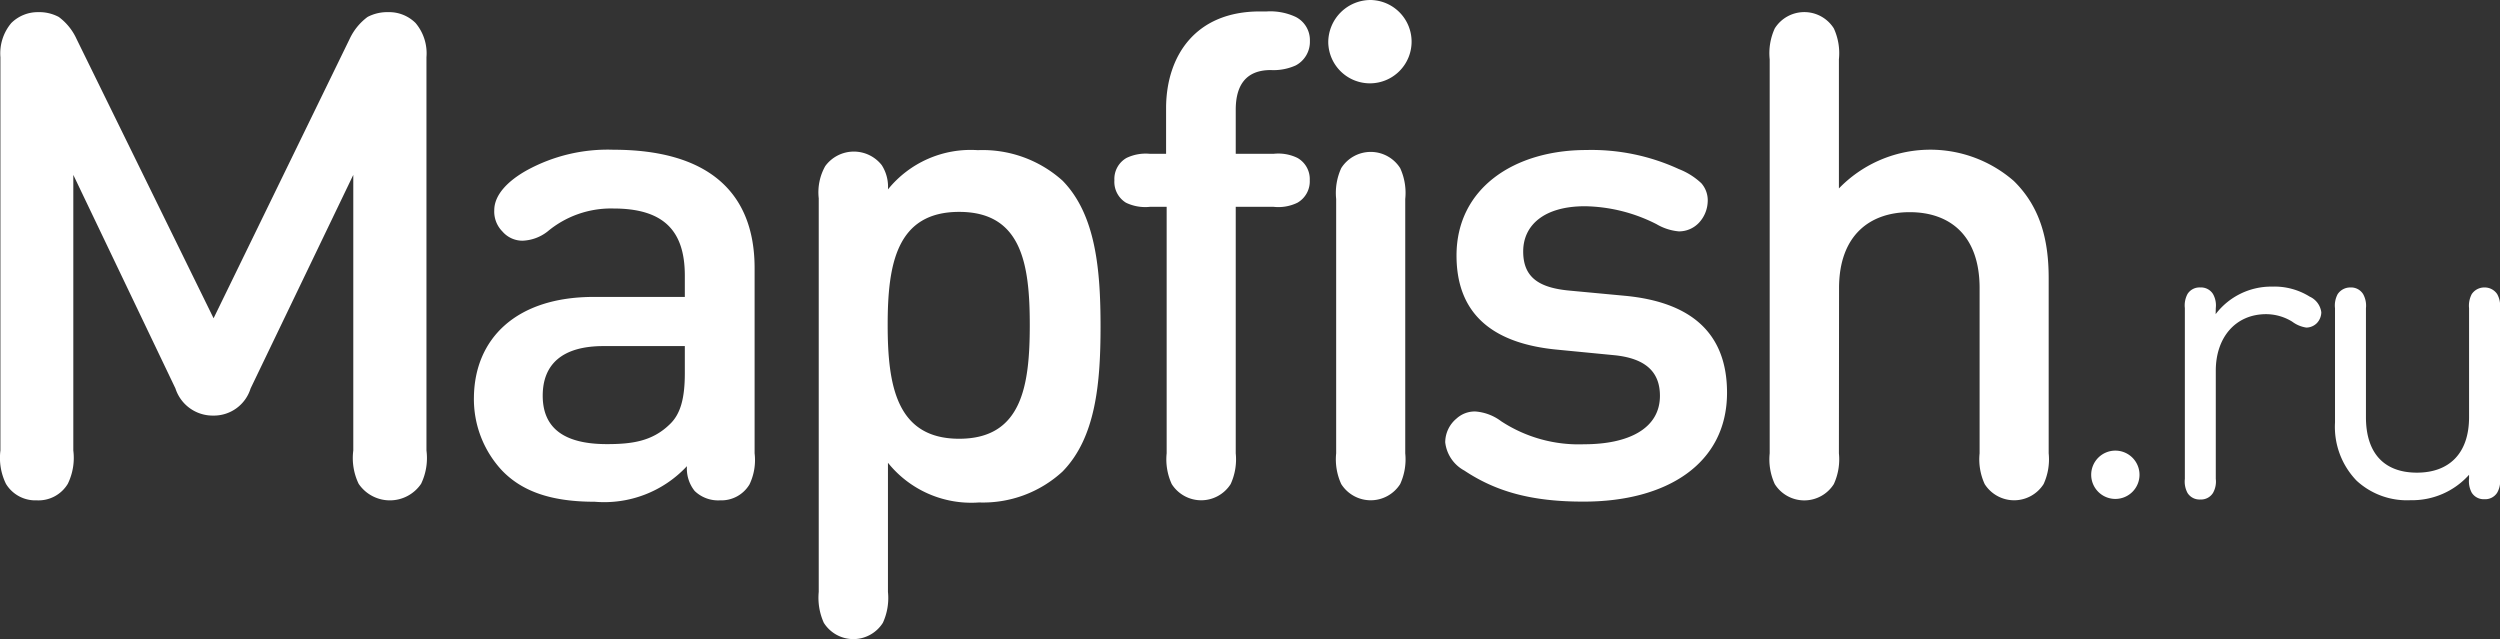
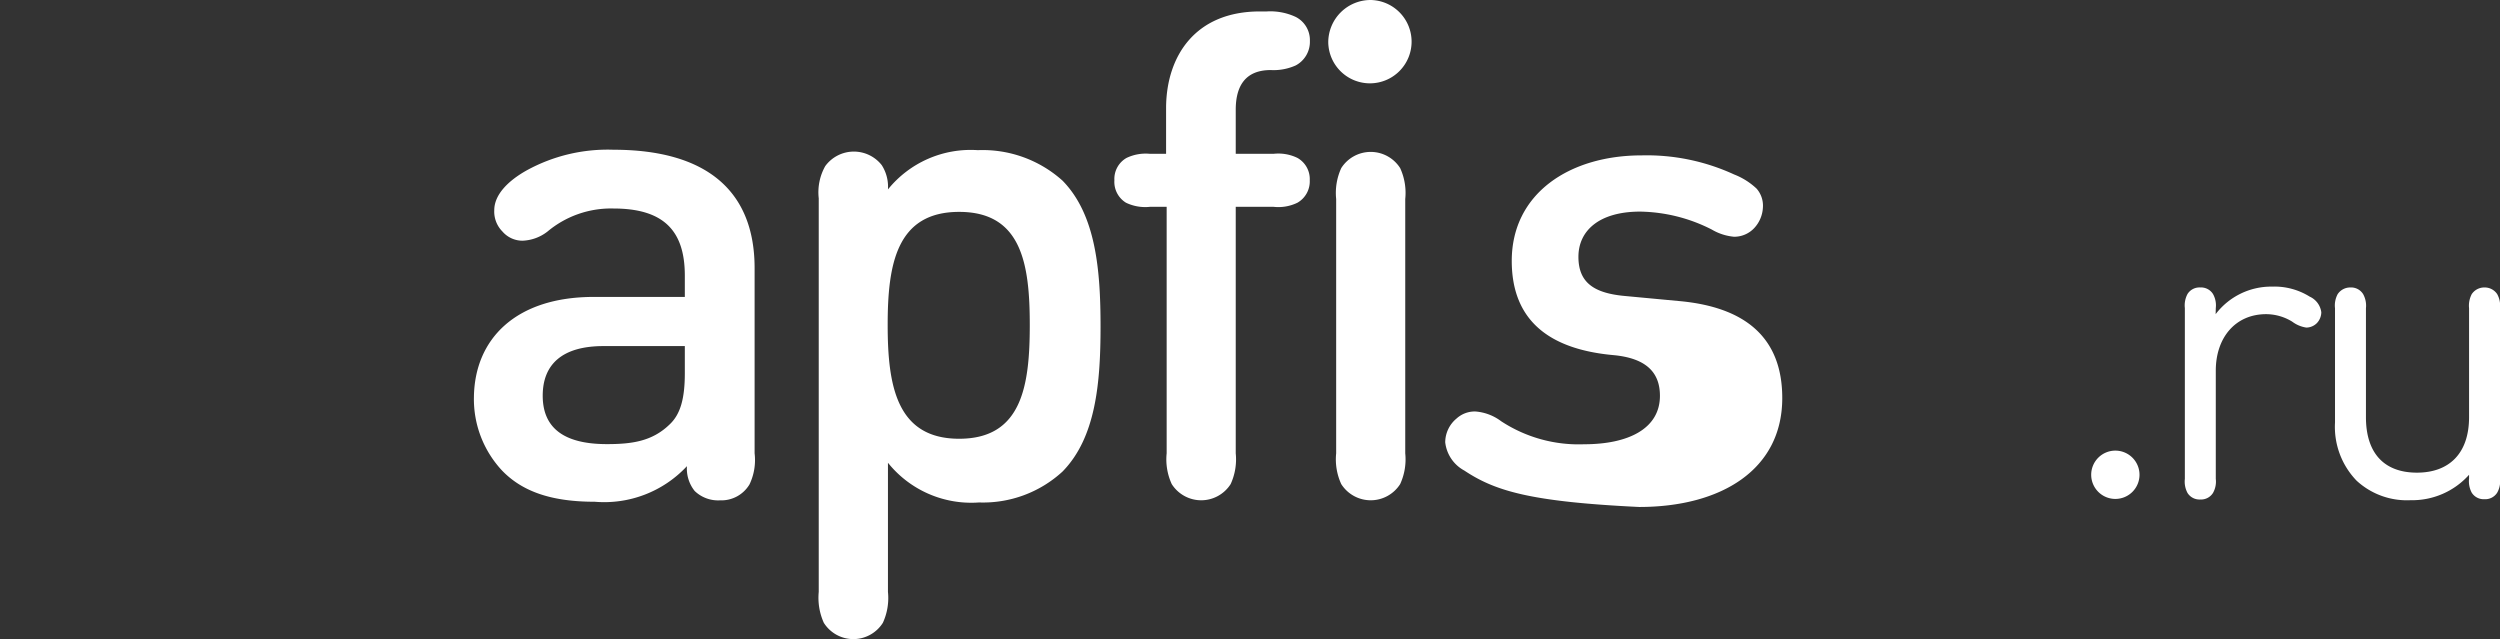
<svg xmlns="http://www.w3.org/2000/svg" id="Слой_1" data-name="Слой 1" width="176.98" height="45.24" viewBox="0 0 176.98 45.24">
  <rect x="0" y="0" width="176.98" height="45.24" fill="#333333" stroke="none" />
  <g>
-     <path d="M23.32,27.74a2.72,2.72,0,0,1-2.64,1.92A2.77,2.77,0,0,1,18,27.74L10.77,12.62V32.13a4.18,4.18,0,0,1-.39,2.36,2.42,2.42,0,0,1-2.2,1.17A2.43,2.43,0,0,1,6,34.49a4.18,4.18,0,0,1-.39-2.36V4.29a3.33,3.33,0,0,1,.77-2.42,2.66,2.66,0,0,1,1.9-.77,2.94,2.94,0,0,1,1.46.34A4,4,0,0,1,11,3l9.7,19.77L30.33,3A4.08,4.08,0,0,1,31.6,1.44a3,3,0,0,1,1.47-.34A2.65,2.65,0,0,1,35,1.87a3.33,3.33,0,0,1,.77,2.42V32.13a4.2,4.2,0,0,1-.38,2.36,2.67,2.67,0,0,1-4.42,0,4.2,4.2,0,0,1-.38-2.36V12.62Z" transform="translate(-5.58 -0.24)" style="fill: #fff" />
    <path d="M47.61,21.26h6.45V19.75C54.06,16.56,52.55,15,49,15a7,7,0,0,0-4.66,1.63,3.05,3.05,0,0,1-1.78.65,1.87,1.87,0,0,1-1.41-.65,2,2,0,0,1-.58-1.51c0-1.11,1-2.09,2.28-2.81A11.9,11.9,0,0,1,49,10.84c6.53,0,10,2.86,10,8.38V32.33a4,4,0,0,1-.36,2.2,2.32,2.32,0,0,1-2.09,1.13A2.39,2.39,0,0,1,54.76,35a2.53,2.53,0,0,1-.55-1.76,8,8,0,0,1-6.53,2.52c-3,0-5.09-.69-6.55-2.2a7.4,7.4,0,0,1-2-5.21C39.18,24.24,42.09,21.26,47.61,21.26Zm.93,10.42c1.76,0,3.2-.19,4.44-1.39.77-.72,1.08-1.83,1.08-3.63V24.74H48.3C45.42,24.74,44,26,44,28.25S45.45,31.68,48.54,31.68Z" transform="translate(-5.58 -0.24)" style="fill: #fff" />
    <path d="M63.54,42.14V14.28A3.78,3.78,0,0,1,64,12a2.51,2.51,0,0,1,4-.07,2.83,2.83,0,0,1,.44,1.72,7.53,7.53,0,0,1,6.36-2.78,8.46,8.46,0,0,1,6,2.16c2.35,2.4,2.69,6.29,2.69,10.32s-.34,7.87-2.69,10.27a8.31,8.31,0,0,1-5.91,2.19A7.56,7.56,0,0,1,68.44,33v9.14a4.21,4.21,0,0,1-.36,2.19,2.47,2.47,0,0,1-4.18,0A4.32,4.32,0,0,1,63.54,42.14Zm9.94-26.9c-4.44,0-5.06,3.72-5.06,8s.62,8.06,5.06,8.06,5-3.74,5-8.06S77.9,15.24,73.48,15.24Z" transform="translate(-5.58 -0.24)" style="fill: #fff" />
    <path d="M94.77,1.05h.48a4.26,4.26,0,0,1,2.06.39,1.84,1.84,0,0,1,1,1.7,1.89,1.89,0,0,1-1,1.73,3.82,3.82,0,0,1-1.77.33c-1.8,0-2.48,1.13-2.48,2.81v3.12h2.67a3.08,3.08,0,0,1,1.7.29A1.72,1.72,0,0,1,98.3,13a1.74,1.74,0,0,1-.87,1.59,3.08,3.08,0,0,1-1.7.29H93.06V32.33a4.19,4.19,0,0,1-.36,2.18,2.47,2.47,0,0,1-4.17,0,4.19,4.19,0,0,1-.36-2.18V14.88H87a3.14,3.14,0,0,1-1.71-.29A1.73,1.73,0,0,1,84.47,13a1.71,1.71,0,0,1,.86-1.58A3.14,3.14,0,0,1,87,11.13h1.13V7.8C88.17,4.22,90.18,1.05,94.77,1.05Z" transform="translate(-5.58 -0.24)" style="fill: #fff" />
    <path d="M102.61.24a2.95,2.95,0,1,1-3,3A3,3,0,0,1,102.61.24Zm2.09,34.27a2.47,2.47,0,0,1-4.17,0,4.19,4.19,0,0,1-.36-2.18v-18a4.21,4.21,0,0,1,.36-2.19,2.47,2.47,0,0,1,4.17,0,4.21,4.21,0,0,1,.36,2.19v18A4.19,4.19,0,0,1,104.7,34.51Z" transform="translate(-5.58 -0.24)" style="fill: #fff" />
-     <path d="M109.24,33.55a2.6,2.6,0,0,1-1.35-2,2.2,2.2,0,0,1,.8-1.68,1.91,1.91,0,0,1,1.34-.5,3.46,3.46,0,0,1,1.82.69,10,10,0,0,0,5.88,1.63c3.12,0,5.36-1.1,5.36-3.43,0-1.63-.94-2.66-3.29-2.88L115.89,25c-4.54-.41-7.2-2.45-7.2-6.67,0-4.78,4.1-7.47,9.19-7.47a14.77,14.77,0,0,1,6.55,1.35,4.92,4.92,0,0,1,1.59,1,1.83,1.83,0,0,1,.45,1.34,2.3,2.3,0,0,1-.6,1.44,1.94,1.94,0,0,1-1.44.63,3.76,3.76,0,0,1-1.58-.51,11.52,11.52,0,0,0-5.07-1.27c-2.9,0-4.37,1.35-4.37,3.2s1.13,2.59,3.36,2.78l3.85.36c4.53.43,7.22,2.52,7.22,6.86,0,5.07-4.32,7.71-10.13,7.71C113.92,35.76,111.42,35,109.24,33.55Z" transform="translate(-5.58 -0.24)" style="fill: #fff" />
-     <path d="M135.76,32.33a4.19,4.19,0,0,1-.36,2.18,2.47,2.47,0,0,1-4.18,0,4.19,4.19,0,0,1-.36-2.18V4.44a4.21,4.21,0,0,1,.36-2.19,2.47,2.47,0,0,1,4.18,0,4.21,4.21,0,0,1,.36,2.19v9.14a9,9,0,0,1,12.38-.53c1.87,1.83,2.47,4.16,2.47,6.87V32.33a4.19,4.19,0,0,1-.36,2.18,2.47,2.47,0,0,1-4.17,0,4.19,4.19,0,0,1-.36-2.18V20.64c0-3.79-2.16-5.38-4.95-5.38s-5,1.61-5,5.38Z" transform="translate(-5.58 -0.24)" style="fill: #fff" />
+     <path d="M109.24,33.55a2.6,2.6,0,0,1-1.35-2,2.2,2.2,0,0,1,.8-1.68,1.91,1.91,0,0,1,1.34-.5,3.46,3.46,0,0,1,1.82.69,10,10,0,0,0,5.88,1.63c3.12,0,5.36-1.1,5.36-3.43,0-1.63-.94-2.66-3.29-2.88c-4.54-.41-7.2-2.45-7.2-6.67,0-4.78,4.1-7.47,9.19-7.47a14.77,14.77,0,0,1,6.55,1.35,4.92,4.92,0,0,1,1.59,1,1.83,1.83,0,0,1,.45,1.34,2.3,2.3,0,0,1-.6,1.44,1.94,1.94,0,0,1-1.44.63,3.76,3.76,0,0,1-1.58-.51,11.52,11.52,0,0,0-5.07-1.27c-2.9,0-4.37,1.35-4.37,3.2s1.13,2.59,3.36,2.78l3.85.36c4.53.43,7.22,2.52,7.22,6.86,0,5.07-4.32,7.71-10.13,7.71C113.92,35.76,111.42,35,109.24,33.55Z" transform="translate(-5.58 -0.24)" style="fill: #fff" />
    <path d="M155.33,32.14a1.71,1.71,0,1,1-1.71,1.71A1.71,1.71,0,0,1,155.33,32.14Z" transform="translate(-5.58 -0.24)" style="fill: #fff" />
    <path d="M162.43,22.48a4.94,4.94,0,0,1,4-1.95,4.71,4.71,0,0,1,2.66.71,1.41,1.41,0,0,1,.82,1.11,1.14,1.14,0,0,1-.31.76,1.07,1.07,0,0,1-.75.32,2.19,2.19,0,0,1-1-.42,3.55,3.55,0,0,0-1.84-.53c-2.19,0-3.57,1.67-3.57,4v7.66a1.63,1.63,0,0,1-.2,1,1,1,0,0,1-.9.46,1,1,0,0,1-.9-.46,1.71,1.71,0,0,1-.19-1V22.05a1.71,1.71,0,0,1,.19-1,1,1,0,0,1,.9-.46,1,1,0,0,1,.9.46,1.63,1.63,0,0,1,.2,1Z" transform="translate(-5.58 -0.24)" style="fill: #fff" />
    <path d="M170.88,22.06a1.69,1.69,0,0,1,.19-1,1.07,1.07,0,0,1,.9-.47,1,1,0,0,1,.9.47,1.68,1.68,0,0,1,.2,1v7.71c0,2.63,1.36,3.93,3.61,3.93s3.69-1.33,3.69-3.93V22.06a1.77,1.77,0,0,1,.19-1,1.07,1.07,0,0,1,.9-.47,1.06,1.06,0,0,1,.9.47,1.68,1.68,0,0,1,.2,1V34.12a1.63,1.63,0,0,1-.2,1,1,1,0,0,1-.9.46,1,1,0,0,1-.9-.46,1.71,1.71,0,0,1-.19-1v-.27a5.4,5.4,0,0,1-4.14,1.8,5.25,5.25,0,0,1-3.82-1.38,5.48,5.48,0,0,1-1.53-4.12Z" transform="translate(-5.58 -0.24)" style="fill: #fff" />
  </g>
</svg>